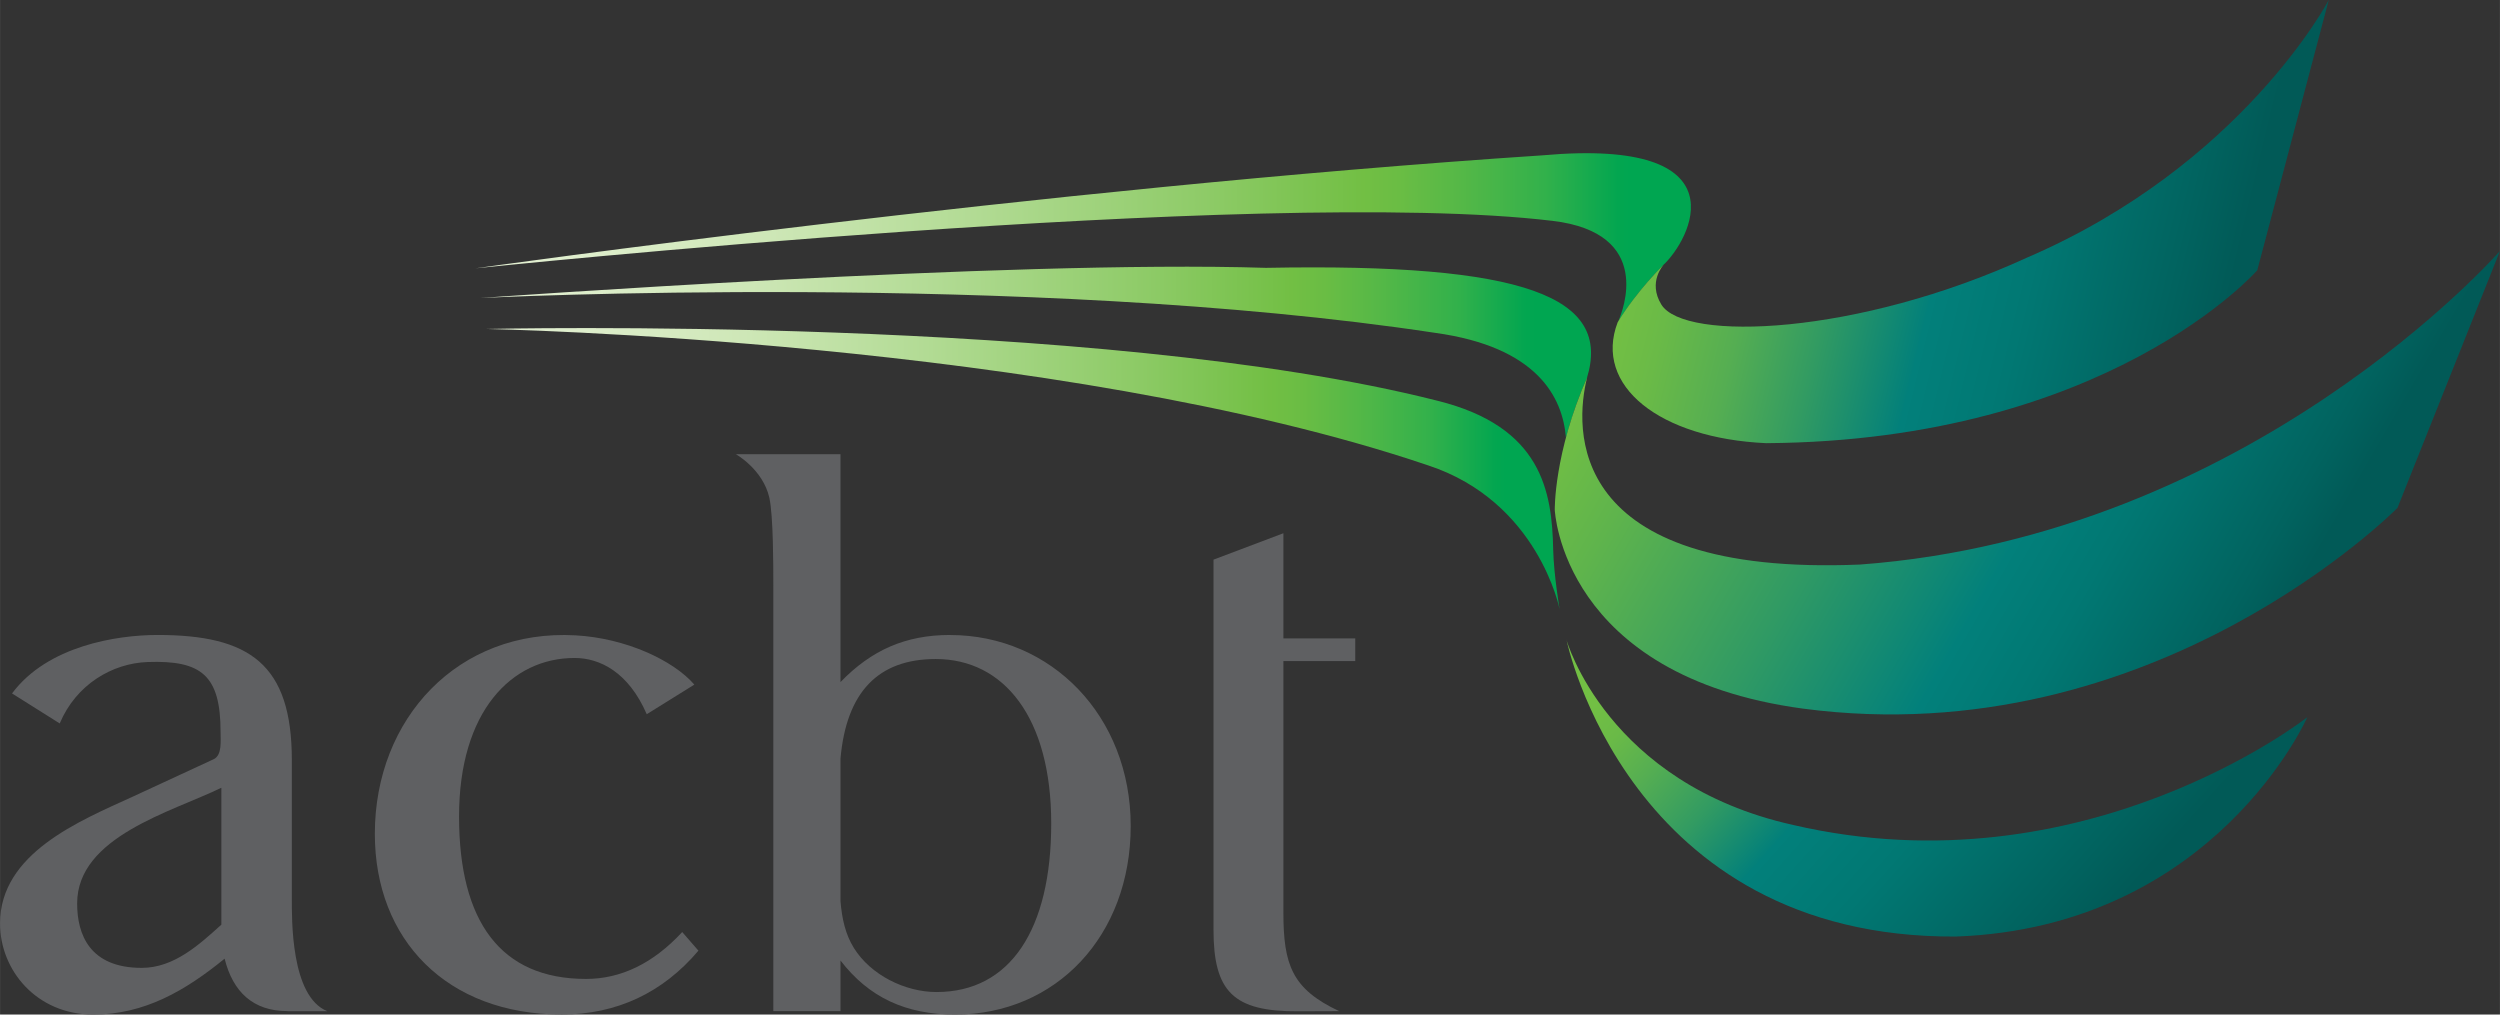
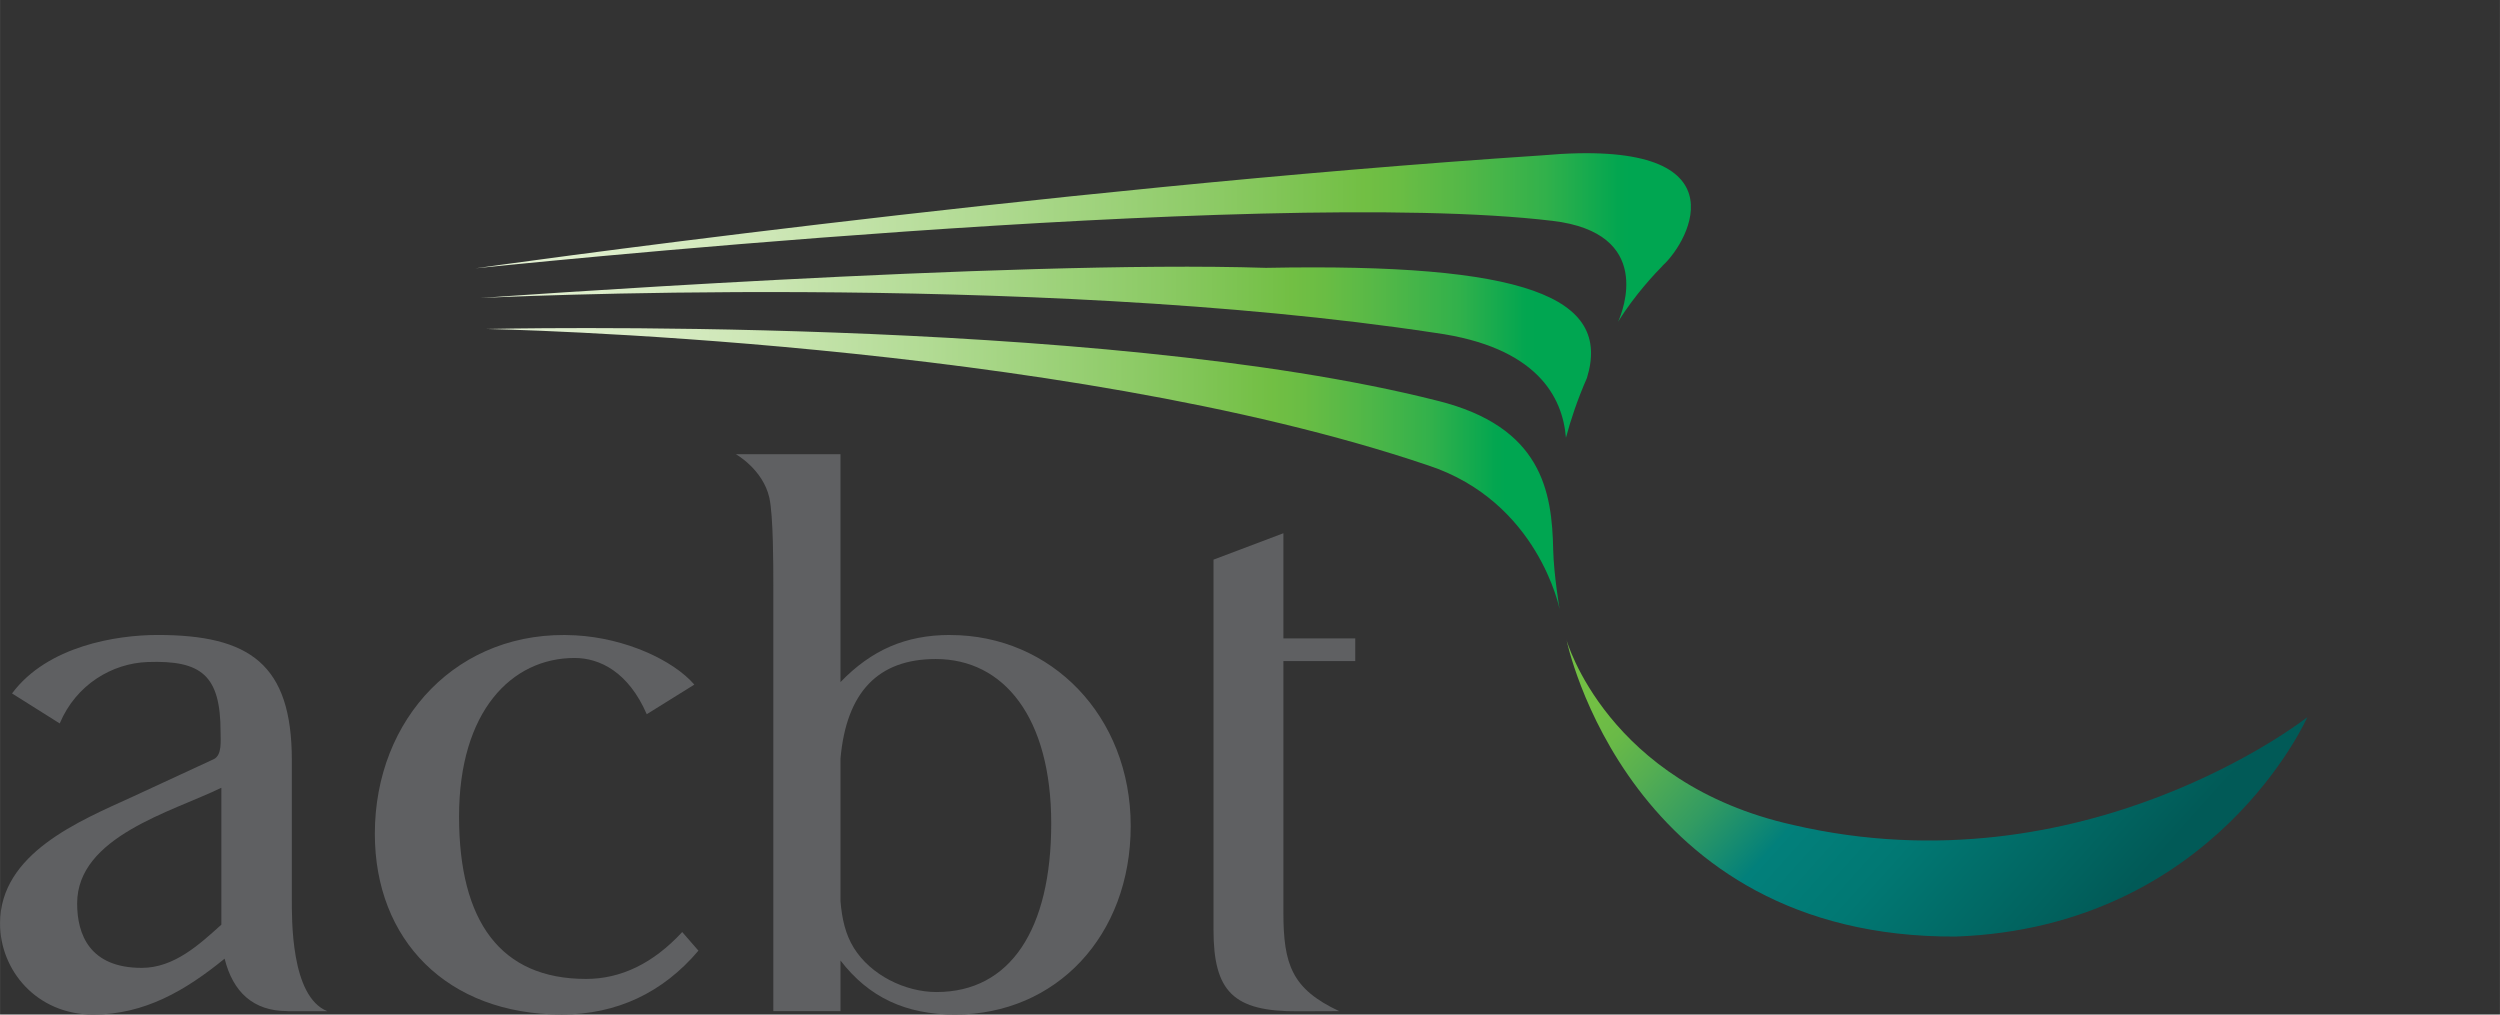
<svg xmlns="http://www.w3.org/2000/svg" xmlns:xlink="http://www.w3.org/1999/xlink" id="Logo" width="167.56mm" height="68mm" viewBox="0 0 474.97 192.76">
  <rect x="0" y="0" width="474.97" height="192.76" fill="#333333" stroke="none" />
  <defs>
    <style>.cls-1{fill:url(#linear-gradient-5);}.cls-2{fill:url(#linear-gradient-6);}.cls-3{fill:url(#linear-gradient-4);}.cls-4{fill:url(#linear-gradient-3);}.cls-5{fill:url(#linear-gradient-2);}.cls-6{fill:url(#linear-gradient);}.cls-7{fill:#5f6062;}</style>
    <linearGradient id="linear-gradient" x1="92.4" y1="89.04" x2="296.32" y2="89.04" gradientUnits="userSpaceOnUse">
      <stop offset="0" stop-color="#e5f1d4" />
      <stop offset=".09" stop-color="#deeecc" />
      <stop offset=".24" stop-color="#cee7b7" />
      <stop offset=".41" stop-color="#b2db94" />
      <stop offset=".61" stop-color="#8cca65" />
      <stop offset=".73" stop-color="#72bf44" />
      <stop offset=".76" stop-color="#6abd44" />
      <stop offset=".81" stop-color="#55b847" />
      <stop offset=".88" stop-color="#32b14b" />
      <stop offset=".94" stop-color="#03a650" />
      <stop offset=".95" stop-color="#00a651" />
    </linearGradient>
    <linearGradient id="linear-gradient-2" x1="90.34" y1="45.1" x2="321.26" y2="45.1" xlink:href="#linear-gradient" />
    <linearGradient id="linear-gradient-3" x1="91.25" y1="66.92" x2="302.28" y2="66.92" xlink:href="#linear-gradient" />
    <linearGradient id="linear-gradient-4" x1="65.93" y1="-106.57" x2="172.4" y2="-32.02" gradientTransform="translate(217.89 220.58) rotate(-7.42) scale(1.13 .88) skewX(-11.58)" gradientUnits="userSpaceOnUse">
      <stop offset=".1" stop-color="#72bf44" />
      <stop offset=".16" stop-color="#6aba47" />
      <stop offset=".24" stop-color="#55ae52" />
      <stop offset=".35" stop-color="#329b62" />
      <stop offset=".47" stop-color="#03807a" />
      <stop offset=".47" stop-color="#02807b" />
      <stop offset=".63" stop-color="#017873" />
      <stop offset=".86" stop-color="#01635f" />
      <stop offset=".95" stop-color="#015a57" />
    </linearGradient>
    <linearGradient id="linear-gradient-5" x1="36.88" y1="-144.08" x2="147.35" y2="-144.08" gradientTransform="translate(238.24 180.71) rotate(-3.09) scale(1.11 .9) skewX(-13.69)" gradientUnits="userSpaceOnUse">
      <stop offset="0" stop-color="#72bf44" />
      <stop offset=".07" stop-color="#6aba47" />
      <stop offset=".19" stop-color="#55ae52" />
      <stop offset=".32" stop-color="#329b62" />
      <stop offset=".48" stop-color="#03807a" />
      <stop offset=".48" stop-color="#02807b" />
      <stop offset=".63" stop-color="#017873" />
      <stop offset=".86" stop-color="#01635f" />
      <stop offset=".95" stop-color="#015a57" />
    </linearGradient>
    <linearGradient id="linear-gradient-6" x1="318.41" y1="42.46" x2="444.62" y2="115.33" gradientUnits="userSpaceOnUse">
      <stop offset="0" stop-color="#72bf44" />
      <stop offset=".12" stop-color="#5fb44c" />
      <stop offset=".37" stop-color="#309a64" />
      <stop offset=".59" stop-color="#02807b" />
      <stop offset=".7" stop-color="#017873" />
      <stop offset=".88" stop-color="#01635f" />
      <stop offset=".94" stop-color="#015a57" />
    </linearGradient>
  </defs>
  <path class="cls-7" d="M54.59,192.1c-6.47,0-10.34-3.61-11.92-9.96-7.4,6.03-15.19,10.62-24.96,10.62-10.78,0-17.71-8.43-17.71-17.31,0-13.32,15.07-19.46,25.15-24.06l15.49-7.17c1.56-.8,1.26-3.42,1.26-5.16,0-10.78-3.65-13.64-13.86-13.28-6.71.24-13.58,4.25-16.7,11.67l-9.06-5.7c6.72-9.05,19.93-11.11,27.65-11.11,17.49,0,25.51,5.53,25.51,23.78v26.16c0,3.96-.24,18.77,6.75,21.54h-7.59ZM42.05,149.67c-9.46,4.6-27.4,9.29-27.4,21.98,0,5.86,2.35,12.24,12.27,12.24,6.14,0,10.92-4.41,15.13-8.21v-26.01Z" />
-   <path class="cls-7" d="M257.48,125.6v-4.31h-13.65v-19.98l-13.28,5.02v70.3c0,11.8,3.8,15.58,16.07,15.51l7.81-.03c-8.99-4.21-10.6-8.84-10.6-18.77v-47.74h13.65Z" />
+   <path class="cls-7" d="M257.48,125.6v-4.31h-13.65v-19.98l-13.28,5.02v70.3c0,11.8,3.8,15.58,16.07,15.51l7.81-.03c-8.99-4.21-10.6-8.84-10.6-18.77v-47.74Z" />
  <path class="cls-7" d="M180.52,120.64c-8.45,0-14.93,2.84-20.84,8.95v-43.3h-19.89s5.16,2.87,6.38,8.3c.75,3.52.75,12.67.75,16.91v80.61h12.76v-9.62c5.38,7,12.4,10.27,21.75,10.27,19.21,0,33.39-14.95,33.39-35.84s-15.11-36.27-34.31-36.27ZM177.92,188.48c-5.94,0-12.48-3.2-15.7-8.38-1.61-2.59-2.26-5.55-2.54-8.87v-27.1c1.12-12.63,7.15-18.92,18.1-18.92,12.95,0,21.94,11.11,21.94,31.24s-7.77,32.03-21.8,32.03Z" />
  <path class="cls-7" d="M122.87,135.69c-3.49-8.03-8.94-10.68-13.71-10.68-11.98,0-21.95,10.14-21.95,30.12s7.91,30.86,24.12,30.86c6.6,0,12.73-2.91,18.28-8.91l3.08,3.54c-6.76,7.99-15.53,12.13-25.98,12.13-21.82,0-35.5-14.2-35.5-34.33,0-21.97,15.88-38.95,38.12-37.71,9.5.52,18.59,4.73,22.58,9.36l-9.03,5.62Z" />
  <path class="cls-6" d="M92.4,62.5s116.27-2.71,180.67,13.63c19.83,4.91,21.81,17.17,22.02,28.37.12,4.77,1.22,11.25,1.22,11.25,0,0-4-20.42-24.98-27.33-70.33-23.81-178.94-25.92-178.94-25.92Z" />
  <path class="cls-5" d="M315.84,50.51c5.37-4.85,15.73-24.44-22.75-21-96.32,6.36-202.75,21.47-202.75,21.47,0,0,149.48-15.63,204.61-9.02,19.34,2.29,13.35,17.2,12.48,19.15,3.21-5.19,7.29-9.44,8.36-10.52.02-.02.04-.05.06-.07Z" />
  <path class="cls-4" d="M240.51,50.89c-48.53-1.56-149.26,5.73-149.26,5.73,0,0,103.51-5.18,181.42,6.62,19.33,2.66,24.22,12.17,24.84,19.93.9-3.38,2.17-7.2,3.99-11.36,4.74-15.41-11.67-21.86-60.99-20.92Z" />
  <path class="cls-3" d="M297.61,121.57s7.68,27.28,43.07,35.17c55.4,12.87,97.69-20.48,97.69-20.48,0,0-17.59,39.9-66.79,41.68-62.38.32-73.96-56.37-73.96-56.37Z" />
-   <path class="cls-1" d="M316.06,50.31s-5,4.83-8.72,10.92c-4.61,12.05,7.94,22.05,28.22,22.97,65-.45,93.3-32.85,93.3-32.85L442.44,0s-16.4,31.34-57.36,48.96c-32.14,14.75-65.09,16.03-69.45,8.89-2.62-4.29.44-7.54.44-7.54Z" />
-   <path class="cls-2" d="M301.55,71.67c-2.39,9.42-4.43,37.94,51.85,35.59,74.36-5.5,121.57-59.58,121.57-59.58l-19.47,48.81s-46.21,46.98-112.98,38.14c-45.87-6.2-47.13-37.77-47.13-37.77,0,0-.19-10.75,6.17-25.2Z" />
</svg>